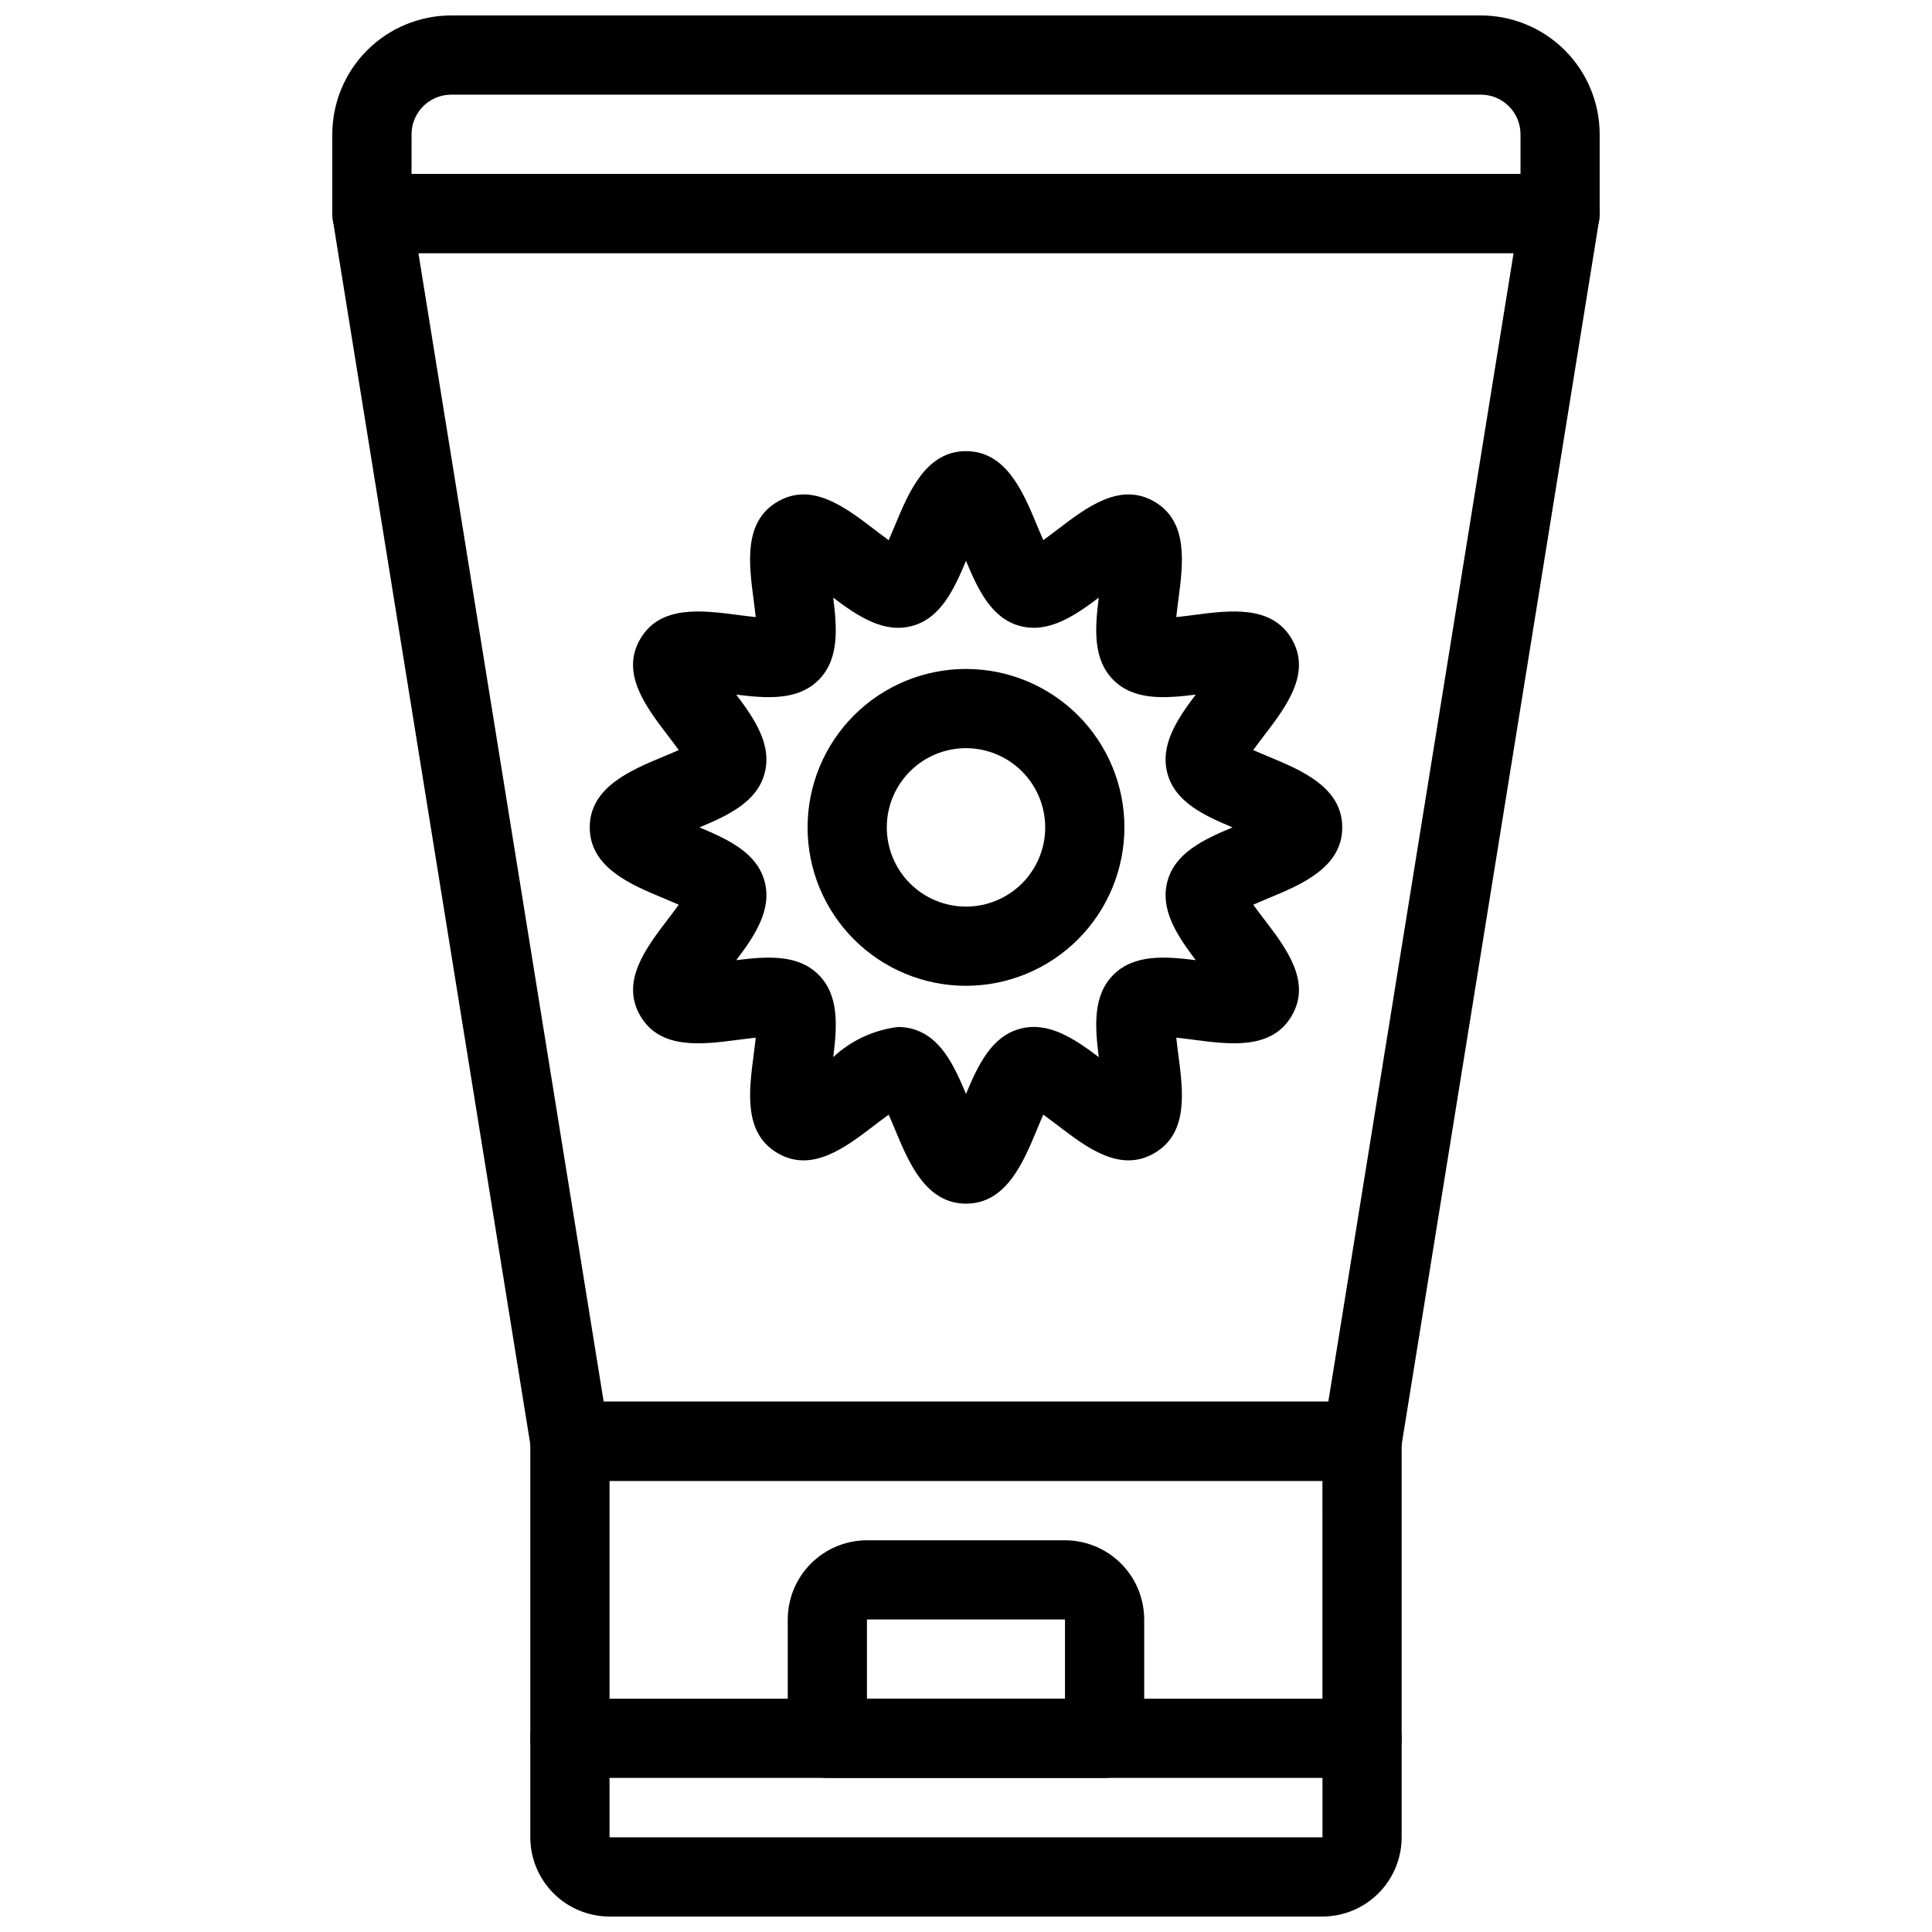
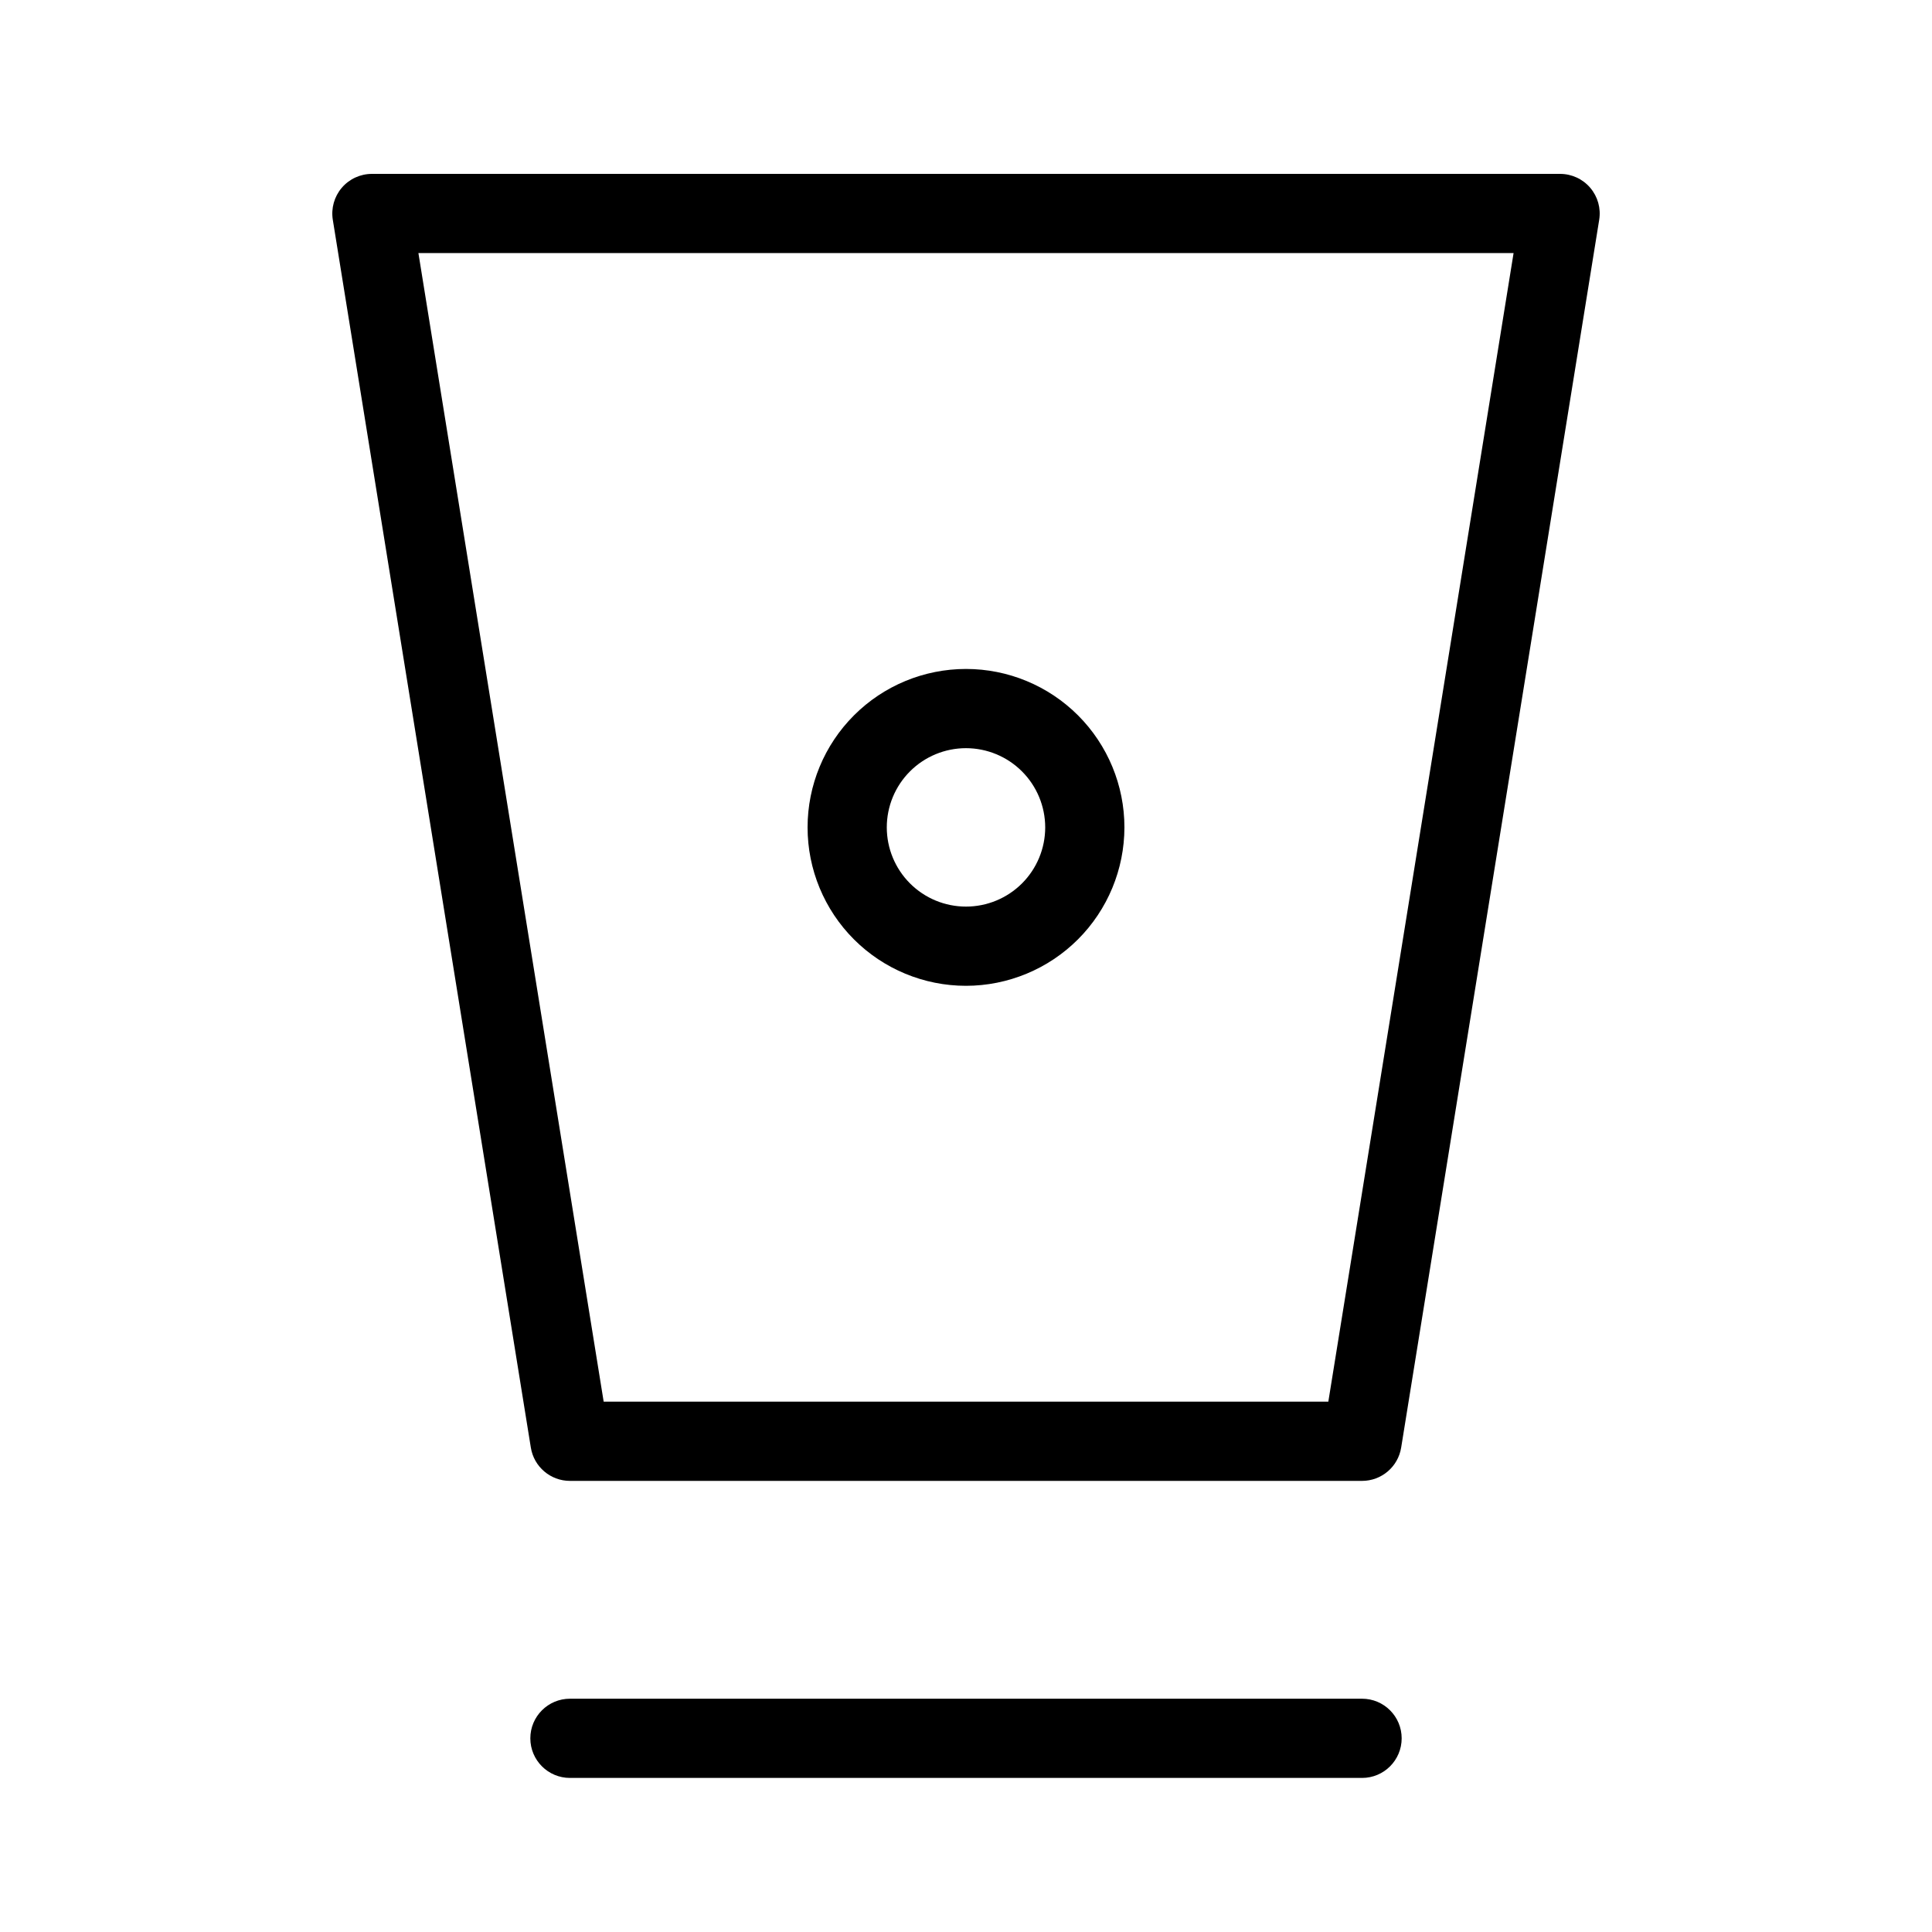
<svg xmlns="http://www.w3.org/2000/svg" width="800px" height="800px" version="1.1" viewBox="144 144 512 512">
  <defs>
    <clipPath id="b">
      <path d="m284 515h232v136.9h-232z" />
    </clipPath>
    <clipPath id="a">
      <path d="m232 148.09h336v63.906h-336z" />
    </clipPath>
  </defs>
  <g clip-path="url(#b)">
-     <path d="m494.46 651.9h-188.93c-5.566-0.004-10.902-2.219-14.84-6.152-3.934-3.938-6.148-9.273-6.152-14.84v-104.96c0-5.797 4.699-10.496 10.496-10.496h209.92c2.785 0 5.457 1.109 7.422 3.074 1.969 1.969 3.074 4.641 3.074 7.422v104.96c-0.004 5.566-2.219 10.902-6.152 14.84-3.938 3.934-9.273 6.148-14.84 6.152zm-188.93-115.46v94.465h188.94l-0.016-94.465z" />
-   </g>
+     </g>
  <path d="m504.96 615.17h-209.92c-5.797 0-10.496-4.699-10.496-10.496s4.699-10.496 10.496-10.496h209.92c5.797 0 10.496 4.699 10.496 10.496s-4.699 10.496-10.496 10.496z" />
-   <path d="m436.73 615.17h-73.473c-5.797 0-10.496-4.699-10.496-10.496v-31.488c0.008-5.566 2.219-10.902 6.156-14.84 3.934-3.934 9.27-6.148 14.836-6.152h52.48c5.566 0.004 10.902 2.219 14.84 6.152 3.934 3.938 6.148 9.273 6.152 14.84v31.488c0 2.781-1.105 5.453-3.074 7.422s-4.637 3.074-7.422 3.074zm-62.977-20.992h52.48v-20.992h-52.48z" />
  <path d="m504.96 536.45h-209.92c-5.152 0-9.543-3.738-10.363-8.824l-52.48-325.38v0.004c-0.488-3.039 0.379-6.137 2.371-8.477 1.996-2.344 4.914-3.691 7.992-3.691h314.88c3.078 0 6 1.348 7.992 3.691 1.996 2.34 2.863 5.438 2.371 8.477l-52.48 325.38v-0.004c-0.82 5.086-5.211 8.824-10.363 8.824zm-200.98-20.992h192.04l49.094-304.39-290.23 0.004z" />
  <g clip-path="url(#a)">
-     <path d="m557.44 211.07h-314.88c-5.797 0-10.496-4.699-10.496-10.496v-20.992c0.008-8.348 3.328-16.352 9.23-22.254 5.906-5.906 13.91-9.227 22.258-9.234h272.89c8.352 0.008 16.355 3.328 22.258 9.234 5.902 5.902 9.223 13.906 9.23 22.254v20.992c0 2.785-1.105 5.453-3.074 7.422s-4.637 3.074-7.422 3.074zm-304.38-20.992h293.89v-10.496c-0.008-5.793-4.699-10.488-10.496-10.496h-272.89c-5.793 0.008-10.488 4.703-10.496 10.496z" />
-   </g>
+     </g>
  <path d="m400 405.25c-11.137 0-21.816-4.422-29.688-12.297-7.875-7.875-12.297-18.551-12.297-29.688 0-11.133 4.422-21.812 12.297-29.688 7.871-7.871 18.551-12.297 29.688-12.297 11.133 0 21.812 4.426 29.688 12.297 7.871 7.875 12.297 18.555 12.297 29.688-0.016 11.133-4.441 21.805-12.312 29.676-7.871 7.867-18.543 12.297-29.672 12.309zm0-62.977c-5.57 0-10.91 2.211-14.844 6.148-3.938 3.938-6.148 9.277-6.148 14.844 0 5.566 2.211 10.906 6.148 14.844 3.934 3.938 9.273 6.148 14.844 6.148 5.566 0 10.906-2.211 14.844-6.148 3.934-3.938 6.148-9.277 6.148-14.844-0.008-5.566-2.219-10.902-6.156-14.836-3.934-3.938-9.273-6.148-14.836-6.156z" />
-   <path d="m400 462.98c-10.645 0-15.168-10.871-18.793-19.609-0.473-1.133-1.082-2.598-1.695-3.981-1.32 0.953-2.695 2.004-3.75 2.809-7.766 5.934-16.562 12.664-25.637 7.426-9.117-5.277-7.672-16.348-6.394-26.117 0.164-1.277 0.383-2.938 0.547-4.512-1.578 0.164-3.238 0.383-4.512 0.547-9.762 1.281-20.84 2.723-26.113-6.391-5.238-9.055 1.484-17.867 7.422-25.641 0.805-1.055 1.855-2.43 2.809-3.75-1.383-0.613-2.852-1.227-3.981-1.695-8.746-3.633-19.617-8.156-19.617-18.801s10.871-15.168 19.609-18.793c1.133-0.473 2.598-1.082 3.981-1.695-0.953-1.32-2.004-2.695-2.809-3.75-5.934-7.773-12.66-16.582-7.426-25.637 5.277-9.121 16.359-7.672 26.117-6.394 1.277 0.164 2.938 0.383 4.512 0.547-0.164-1.578-0.383-3.238-0.547-4.512-1.277-9.77-2.723-20.84 6.391-26.113 9.062-5.246 17.871 1.484 25.641 7.422 1.055 0.805 2.43 1.855 3.75 2.809 0.613-1.383 1.227-2.852 1.695-3.981 3.633-8.742 8.156-19.613 18.801-19.613s15.168 10.871 18.793 19.609c0.473 1.133 1.082 2.598 1.695 3.981 1.324-0.953 2.695-2.004 3.75-2.809 7.773-5.93 16.574-12.652 25.637-7.426 9.117 5.277 7.672 16.348 6.394 26.117-0.164 1.277-0.383 2.938-0.547 4.512 1.578-0.164 3.238-0.383 4.512-0.547 9.773-1.277 20.844-2.715 26.113 6.391 5.238 9.055-1.484 17.867-7.422 25.641-0.805 1.055-1.855 2.43-2.809 3.75 1.383 0.613 2.852 1.227 3.981 1.695 8.742 3.629 19.613 8.152 19.613 18.797s-10.871 15.168-19.609 18.793c-1.133 0.473-2.598 1.082-3.981 1.695 0.953 1.324 2.004 2.695 2.809 3.75 5.934 7.773 12.66 16.582 7.426 25.637-5.277 9.129-16.355 7.672-26.117 6.394-1.277-0.164-2.938-0.383-4.512-0.547 0.164 1.578 0.383 3.238 0.547 4.512 1.277 9.77 2.723 20.84-6.391 26.113-9.062 5.262-17.871-1.488-25.645-7.418-1.055-0.805-2.43-1.855-3.75-2.809-0.613 1.383-1.227 2.852-1.695 3.981-3.629 8.742-8.148 19.613-18.793 19.613zm-17.988-46.824c1.238 0 2.469 0.164 3.668 0.48 7.574 2.031 11.109 9.598 14.32 17.262 3.207-7.66 6.746-15.23 14.312-17.258 7.461-2.016 14.309 2.543 20.875 7.508-1.023-8.16-1.609-16.344 3.875-21.824 5.484-5.477 13.664-4.894 21.824-3.875-4.961-6.559-9.512-13.371-7.512-20.871 2.023-7.566 9.594-11.105 17.258-14.312-7.66-3.207-15.23-6.746-17.258-14.312-2.004-7.504 2.547-14.316 7.508-20.875-8.164 1.02-16.344 1.605-21.824-3.875-5.477-5.481-4.898-13.664-3.875-21.824-6.559 4.961-13.367 9.492-20.871 7.512-7.57-2.027-11.105-9.594-14.312-17.258-3.207 7.66-6.746 15.23-14.312 17.258-7.484 2-14.316-2.543-20.875-7.508 1.023 8.16 1.609 16.344-3.875 21.824-5.484 5.477-13.656 4.894-21.824 3.875 4.961 6.559 9.512 13.371 7.512 20.871-2.027 7.57-9.598 11.105-17.258 14.312 7.66 3.207 15.23 6.746 17.258 14.312 2.004 7.504-2.547 14.316-7.508 20.875 8.16-1.023 16.34-1.613 21.824 3.875 5.484 5.477 4.898 13.664 3.875 21.824h-0.008c4.742-4.422 10.766-7.219 17.203-7.996z" />
</svg>